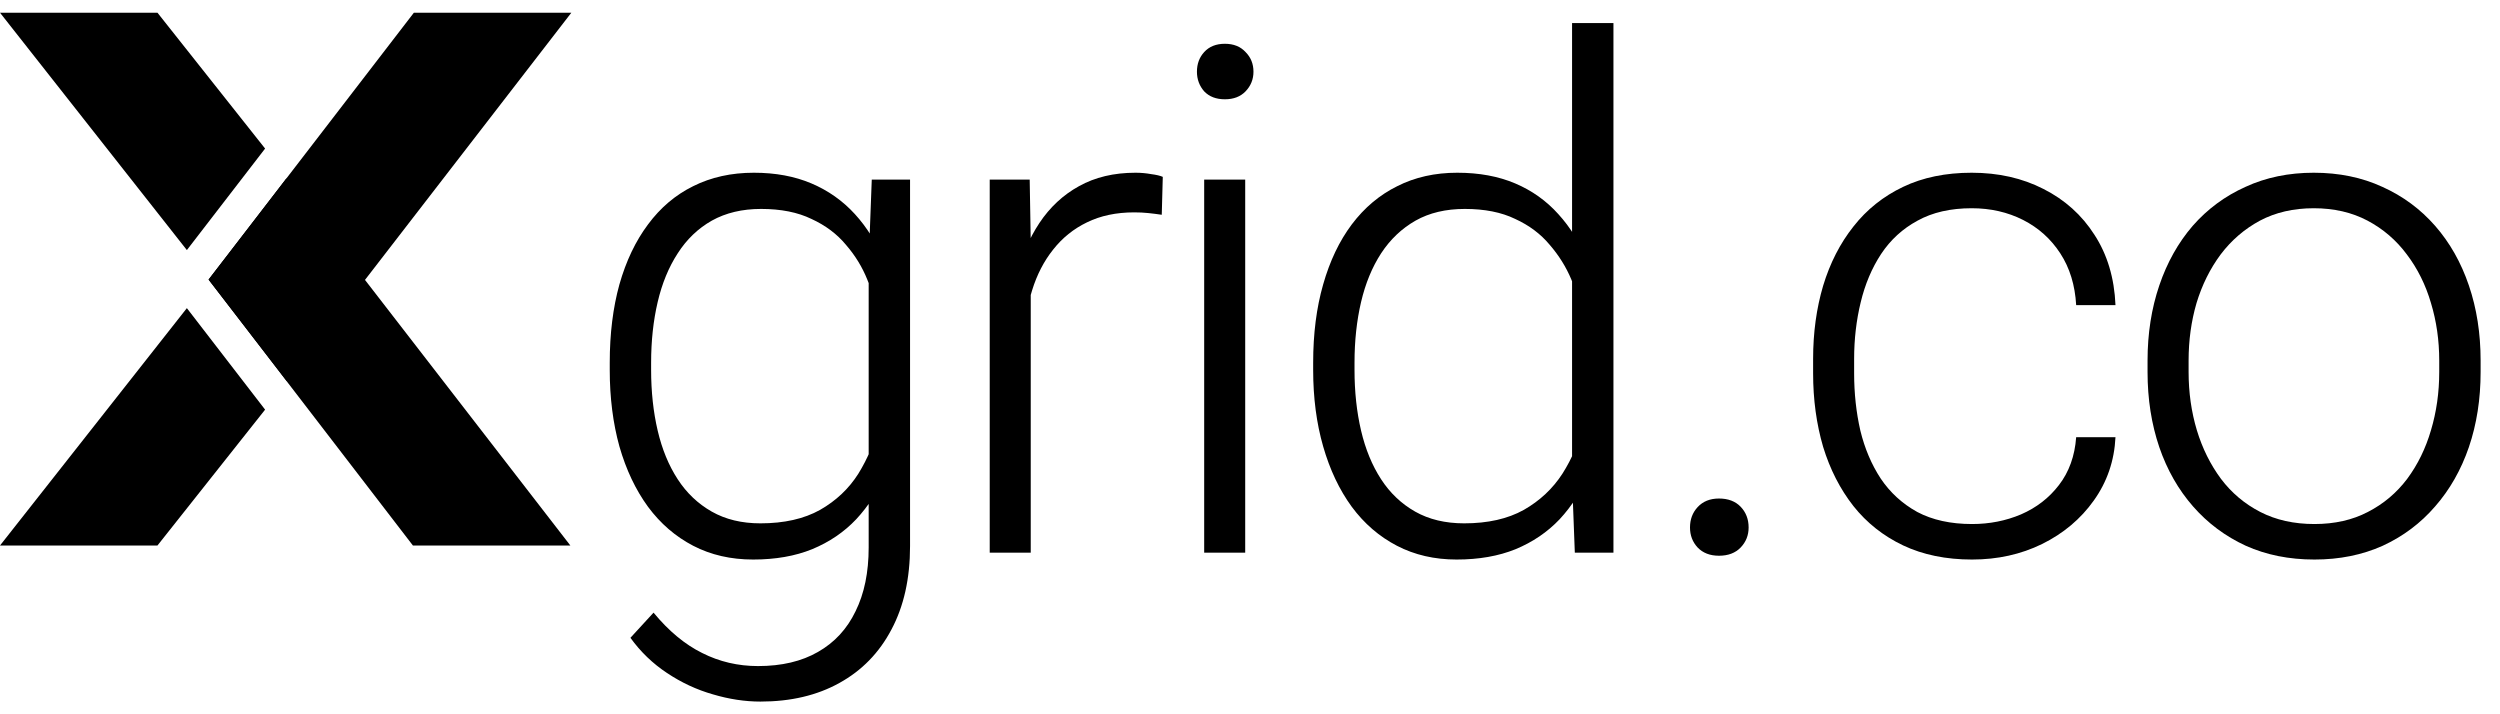
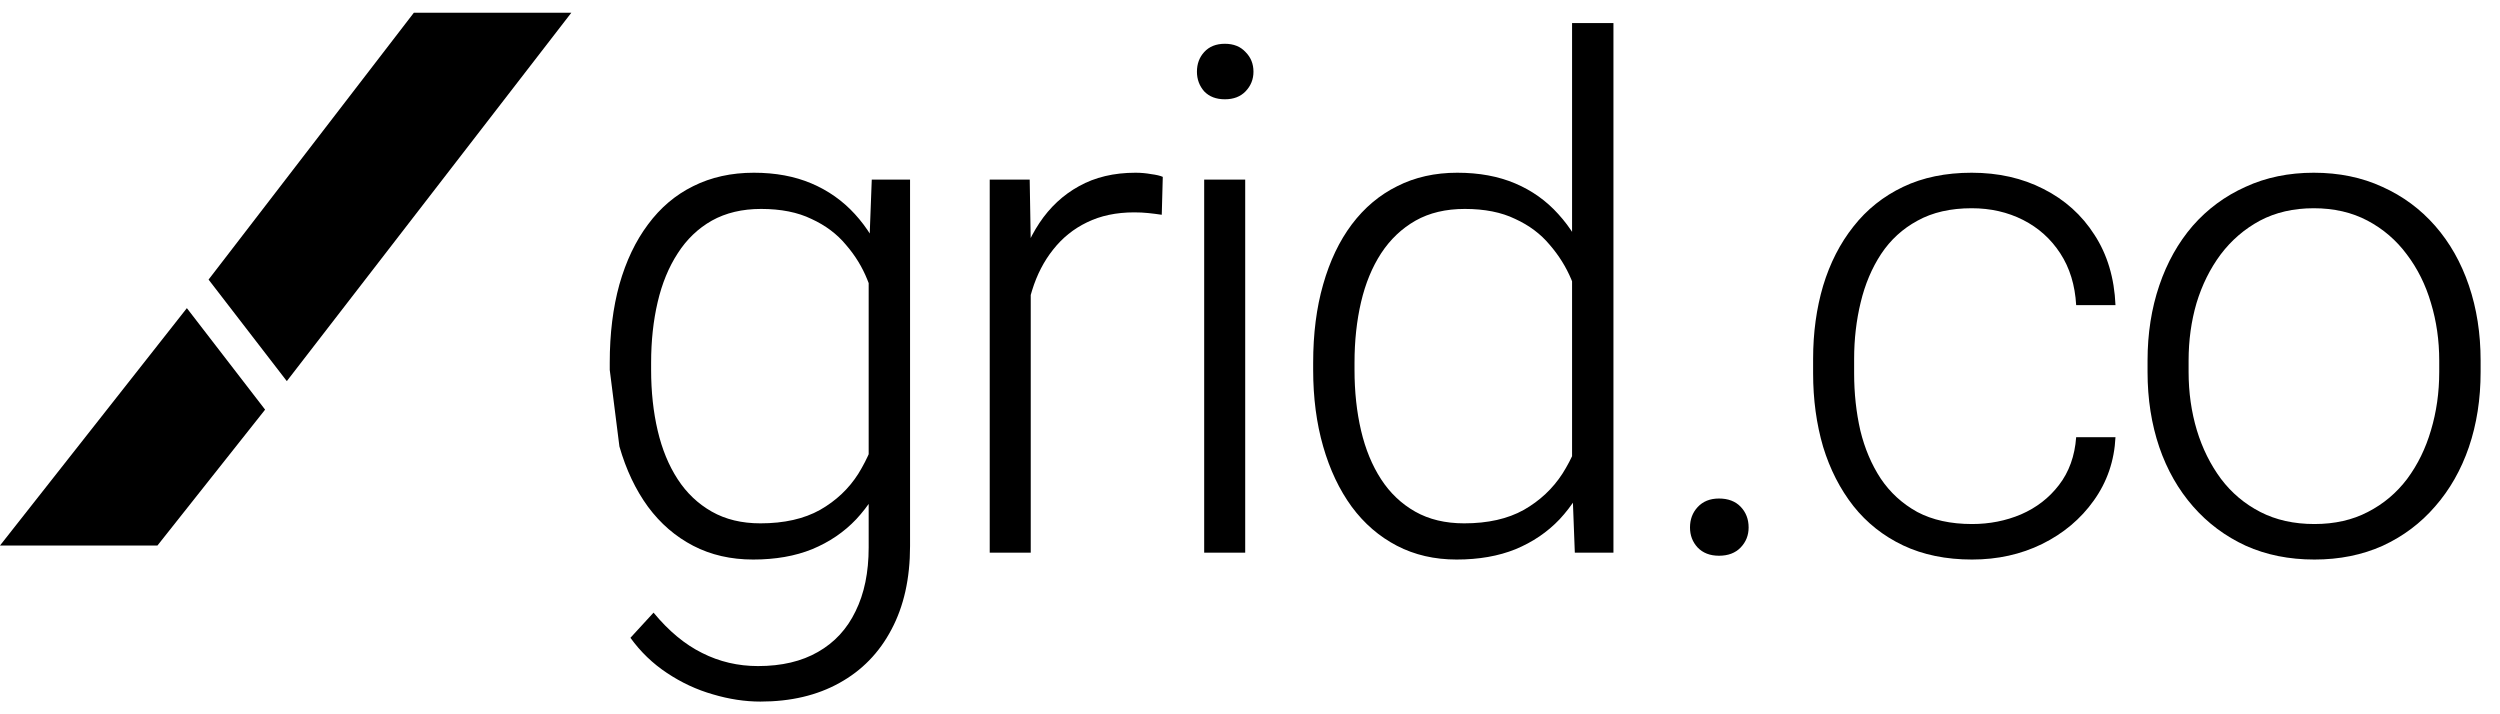
<svg xmlns="http://www.w3.org/2000/svg" width="98" height="28" viewBox="0 0 98 28" fill="none">
-   <path d="M8.176 10.96L16.186 21.384H22.358L11.229 6.991L8.176 10.96Z" fill="black" />
  <path d="M22.397 0.498L11.243 14.94L8.176 10.96L16.224 0.498H22.397Z" fill="black" />
  <path d="M0 21.384L7.325 12.079L10.392 16.058L6.172 21.384H0Z" fill="black" />
-   <path d="M0 0.498L7.325 9.803L10.392 5.824L6.172 0.498H0Z" fill="black" />
-   <path d="M34.173 7.041H35.674V21.407C35.674 22.677 35.43 23.768 34.944 24.678C34.466 25.588 33.786 26.286 32.903 26.773C32.029 27.259 30.998 27.502 29.808 27.502C29.205 27.502 28.583 27.408 27.943 27.218C27.313 27.038 26.713 26.759 26.146 26.381C25.587 26.011 25.11 25.552 24.713 25.002L25.619 24.015C26.213 24.736 26.849 25.263 27.524 25.597C28.2 25.939 28.93 26.11 29.714 26.11C30.642 26.11 31.425 25.925 32.065 25.556C32.714 25.187 33.205 24.655 33.538 23.961C33.881 23.268 34.052 22.434 34.052 21.461V10.258L34.173 7.041ZM23.902 14.501V14.217C23.902 13.082 24.029 12.059 24.281 11.149C24.542 10.23 24.916 9.447 25.402 8.798C25.889 8.14 26.479 7.64 27.173 7.298C27.876 6.946 28.669 6.771 29.552 6.771C30.398 6.771 31.151 6.91 31.808 7.19C32.466 7.469 33.034 7.87 33.511 8.392C33.989 8.915 34.372 9.537 34.66 10.258C34.957 10.978 35.174 11.78 35.309 12.663V16.271C35.201 17.1 35.002 17.862 34.714 18.555C34.426 19.24 34.043 19.839 33.565 20.353C33.088 20.858 32.511 21.249 31.835 21.529C31.169 21.799 30.398 21.934 29.524 21.934C28.651 21.934 27.867 21.754 27.173 21.394C26.479 21.033 25.889 20.524 25.402 19.866C24.916 19.2 24.542 18.411 24.281 17.501C24.029 16.591 23.902 15.591 23.902 14.501ZM25.524 14.217V14.501C25.524 15.357 25.61 16.15 25.781 16.88C25.952 17.61 26.213 18.245 26.565 18.785C26.916 19.326 27.362 19.749 27.903 20.056C28.443 20.362 29.078 20.515 29.808 20.515C30.736 20.515 31.516 20.34 32.146 19.988C32.777 19.628 33.277 19.155 33.647 18.569C34.016 17.974 34.286 17.326 34.457 16.623V12.42C34.358 11.942 34.205 11.456 33.998 10.96C33.8 10.465 33.52 10.01 33.16 9.595C32.809 9.172 32.358 8.834 31.808 8.582C31.268 8.32 30.61 8.19 29.835 8.19C29.096 8.19 28.452 8.343 27.903 8.649C27.362 8.956 26.916 9.384 26.565 9.933C26.213 10.474 25.952 11.109 25.781 11.839C25.61 12.569 25.524 13.361 25.524 14.217Z" fill="black" />
+   <path d="M34.173 7.041H35.674V21.407C35.674 22.677 35.43 23.768 34.944 24.678C34.466 25.588 33.786 26.286 32.903 26.773C32.029 27.259 30.998 27.502 29.808 27.502C29.205 27.502 28.583 27.408 27.943 27.218C27.313 27.038 26.713 26.759 26.146 26.381C25.587 26.011 25.11 25.552 24.713 25.002L25.619 24.015C26.213 24.736 26.849 25.263 27.524 25.597C28.2 25.939 28.93 26.11 29.714 26.11C30.642 26.11 31.425 25.925 32.065 25.556C32.714 25.187 33.205 24.655 33.538 23.961C33.881 23.268 34.052 22.434 34.052 21.461V10.258L34.173 7.041ZM23.902 14.501V14.217C23.902 13.082 24.029 12.059 24.281 11.149C24.542 10.23 24.916 9.447 25.402 8.798C25.889 8.14 26.479 7.64 27.173 7.298C27.876 6.946 28.669 6.771 29.552 6.771C30.398 6.771 31.151 6.91 31.808 7.19C32.466 7.469 33.034 7.87 33.511 8.392C33.989 8.915 34.372 9.537 34.66 10.258C34.957 10.978 35.174 11.78 35.309 12.663V16.271C35.201 17.1 35.002 17.862 34.714 18.555C34.426 19.24 34.043 19.839 33.565 20.353C33.088 20.858 32.511 21.249 31.835 21.529C31.169 21.799 30.398 21.934 29.524 21.934C28.651 21.934 27.867 21.754 27.173 21.394C26.479 21.033 25.889 20.524 25.402 19.866C24.916 19.2 24.542 18.411 24.281 17.501ZM25.524 14.217V14.501C25.524 15.357 25.61 16.15 25.781 16.88C25.952 17.61 26.213 18.245 26.565 18.785C26.916 19.326 27.362 19.749 27.903 20.056C28.443 20.362 29.078 20.515 29.808 20.515C30.736 20.515 31.516 20.34 32.146 19.988C32.777 19.628 33.277 19.155 33.647 18.569C34.016 17.974 34.286 17.326 34.457 16.623V12.42C34.358 11.942 34.205 11.456 33.998 10.96C33.8 10.465 33.52 10.01 33.16 9.595C32.809 9.172 32.358 8.834 31.808 8.582C31.268 8.32 30.61 8.19 29.835 8.19C29.096 8.19 28.452 8.343 27.903 8.649C27.362 8.956 26.916 9.384 26.565 9.933C26.213 10.474 25.952 11.109 25.781 11.839C25.61 12.569 25.524 13.361 25.524 14.217Z" fill="black" />
  <path d="M40.405 9.46V21.664H38.797V7.041H40.364L40.405 9.46ZM45.581 6.933L45.541 8.419C45.36 8.392 45.185 8.37 45.013 8.352C44.842 8.334 44.657 8.325 44.459 8.325C43.757 8.325 43.139 8.456 42.608 8.717C42.085 8.969 41.644 9.325 41.283 9.784C40.923 10.235 40.648 10.767 40.459 11.379C40.27 11.983 40.162 12.632 40.135 13.325L39.54 13.555C39.54 12.6 39.639 11.713 39.837 10.893C40.035 10.073 40.337 9.356 40.743 8.744C41.157 8.122 41.675 7.64 42.297 7.298C42.928 6.946 43.666 6.771 44.513 6.771C44.721 6.771 44.923 6.789 45.122 6.825C45.329 6.852 45.482 6.888 45.581 6.933Z" fill="black" />
  <path d="M48.812 7.041V21.664H47.204V7.041H48.812ZM46.92 2.811C46.92 2.505 47.015 2.248 47.204 2.041C47.402 1.824 47.672 1.716 48.015 1.716C48.357 1.716 48.627 1.824 48.826 2.041C49.033 2.248 49.136 2.505 49.136 2.811C49.136 3.108 49.033 3.365 48.826 3.581C48.627 3.788 48.357 3.892 48.015 3.892C47.672 3.892 47.402 3.788 47.204 3.581C47.015 3.365 46.92 3.108 46.92 2.811Z" fill="black" />
  <path d="M61.625 18.826V0.905H63.247V21.664H61.733L61.625 18.826ZM51.476 14.501V14.217C51.476 13.082 51.606 12.059 51.868 11.149C52.129 10.23 52.503 9.447 52.989 8.798C53.485 8.14 54.08 7.64 54.773 7.298C55.467 6.946 56.251 6.771 57.125 6.771C57.981 6.771 58.737 6.91 59.395 7.19C60.053 7.469 60.616 7.87 61.085 8.392C61.562 8.915 61.945 9.537 62.233 10.258C62.531 10.978 62.747 11.78 62.882 12.663V16.271C62.774 17.1 62.576 17.862 62.287 18.555C61.999 19.24 61.616 19.839 61.139 20.353C60.661 20.858 60.084 21.249 59.409 21.529C58.742 21.799 57.972 21.934 57.098 21.934C56.233 21.934 55.453 21.754 54.76 21.394C54.066 21.033 53.476 20.524 52.989 19.866C52.503 19.2 52.129 18.411 51.868 17.501C51.606 16.591 51.476 15.591 51.476 14.501ZM53.097 14.217V14.501C53.097 15.357 53.183 16.15 53.354 16.88C53.525 17.61 53.787 18.245 54.138 18.785C54.489 19.326 54.935 19.749 55.476 20.056C56.017 20.362 56.656 20.515 57.395 20.515C58.323 20.515 59.102 20.34 59.733 19.988C60.364 19.628 60.868 19.155 61.247 18.569C61.625 17.974 61.9 17.326 62.071 16.623V12.42C61.963 11.942 61.805 11.456 61.598 10.96C61.391 10.465 61.107 10.01 60.747 9.595C60.395 9.172 59.945 8.834 59.395 8.582C58.855 8.32 58.197 8.19 57.422 8.19C56.674 8.19 56.03 8.343 55.489 8.649C54.949 8.956 54.498 9.384 54.138 9.933C53.787 10.474 53.525 11.109 53.354 11.839C53.183 12.569 53.097 13.361 53.097 14.217Z" fill="black" />
  <path d="M66.248 20.677C66.248 20.362 66.347 20.096 66.546 19.88C66.753 19.655 67.032 19.542 67.384 19.542C67.744 19.542 68.028 19.65 68.235 19.866C68.442 20.083 68.546 20.353 68.546 20.677C68.546 20.984 68.442 21.245 68.235 21.461C68.028 21.677 67.744 21.785 67.384 21.785C67.032 21.785 66.753 21.677 66.546 21.461C66.347 21.245 66.248 20.984 66.248 20.677Z" fill="black" />
  <path d="M77.304 20.542C77.989 20.542 78.629 20.416 79.224 20.164C79.827 19.902 80.323 19.52 80.71 19.015C81.107 18.502 81.332 17.875 81.386 17.137H82.927C82.882 18.064 82.598 18.893 82.075 19.623C81.562 20.344 80.886 20.912 80.048 21.326C79.219 21.732 78.305 21.934 77.304 21.934C76.286 21.934 75.385 21.75 74.602 21.38C73.827 21.011 73.178 20.497 72.655 19.839C72.133 19.173 71.736 18.398 71.466 17.515C71.205 16.623 71.074 15.663 71.074 14.636V14.069C71.074 13.041 71.205 12.086 71.466 11.204C71.736 10.312 72.133 9.537 72.655 8.879C73.178 8.212 73.827 7.694 74.602 7.325C75.376 6.955 76.273 6.771 77.291 6.771C78.336 6.771 79.273 6.982 80.102 7.406C80.94 7.829 81.607 8.428 82.102 9.203C82.607 9.978 82.882 10.897 82.927 11.96H81.386C81.341 11.177 81.134 10.501 80.764 9.933C80.395 9.365 79.908 8.929 79.305 8.622C78.701 8.316 78.03 8.163 77.291 8.163C76.462 8.163 75.755 8.325 75.169 8.649C74.584 8.965 74.106 9.402 73.737 9.96C73.376 10.51 73.11 11.14 72.939 11.852C72.768 12.555 72.682 13.294 72.682 14.069V14.636C72.682 15.42 72.763 16.168 72.926 16.88C73.097 17.582 73.363 18.209 73.723 18.758C74.092 19.308 74.57 19.745 75.156 20.069C75.75 20.384 76.466 20.542 77.304 20.542Z" fill="black" />
  <path d="M84.184 14.582V14.136C84.184 13.073 84.338 12.091 84.644 11.19C84.95 10.289 85.387 9.51 85.955 8.852C86.532 8.194 87.221 7.685 88.023 7.325C88.825 6.955 89.717 6.771 90.699 6.771C91.69 6.771 92.586 6.955 93.388 7.325C94.19 7.685 94.879 8.194 95.456 8.852C96.032 9.51 96.474 10.289 96.78 11.19C97.087 12.091 97.24 13.073 97.24 14.136V14.582C97.24 15.645 97.087 16.627 96.78 17.528C96.474 18.42 96.032 19.195 95.456 19.853C94.888 20.511 94.203 21.024 93.402 21.394C92.6 21.754 91.708 21.934 90.726 21.934C89.735 21.934 88.838 21.754 88.036 21.394C87.234 21.024 86.545 20.511 85.969 19.853C85.392 19.195 84.95 18.42 84.644 17.528C84.338 16.627 84.184 15.645 84.184 14.582ZM85.793 14.136V14.582C85.793 15.384 85.901 16.145 86.117 16.866C86.333 17.578 86.649 18.213 87.063 18.772C87.478 19.321 87.991 19.754 88.604 20.069C89.216 20.384 89.924 20.542 90.726 20.542C91.519 20.542 92.217 20.384 92.82 20.069C93.433 19.754 93.947 19.321 94.361 18.772C94.776 18.213 95.086 17.578 95.294 16.866C95.51 16.145 95.618 15.384 95.618 14.582V14.136C95.618 13.343 95.51 12.591 95.294 11.879C95.086 11.168 94.771 10.532 94.348 9.974C93.933 9.415 93.42 8.974 92.807 8.649C92.194 8.325 91.492 8.163 90.699 8.163C89.906 8.163 89.203 8.325 88.59 8.649C87.987 8.974 87.473 9.415 87.05 9.974C86.635 10.532 86.32 11.168 86.104 11.879C85.896 12.591 85.793 13.343 85.793 14.136Z" fill="black" />
</svg>